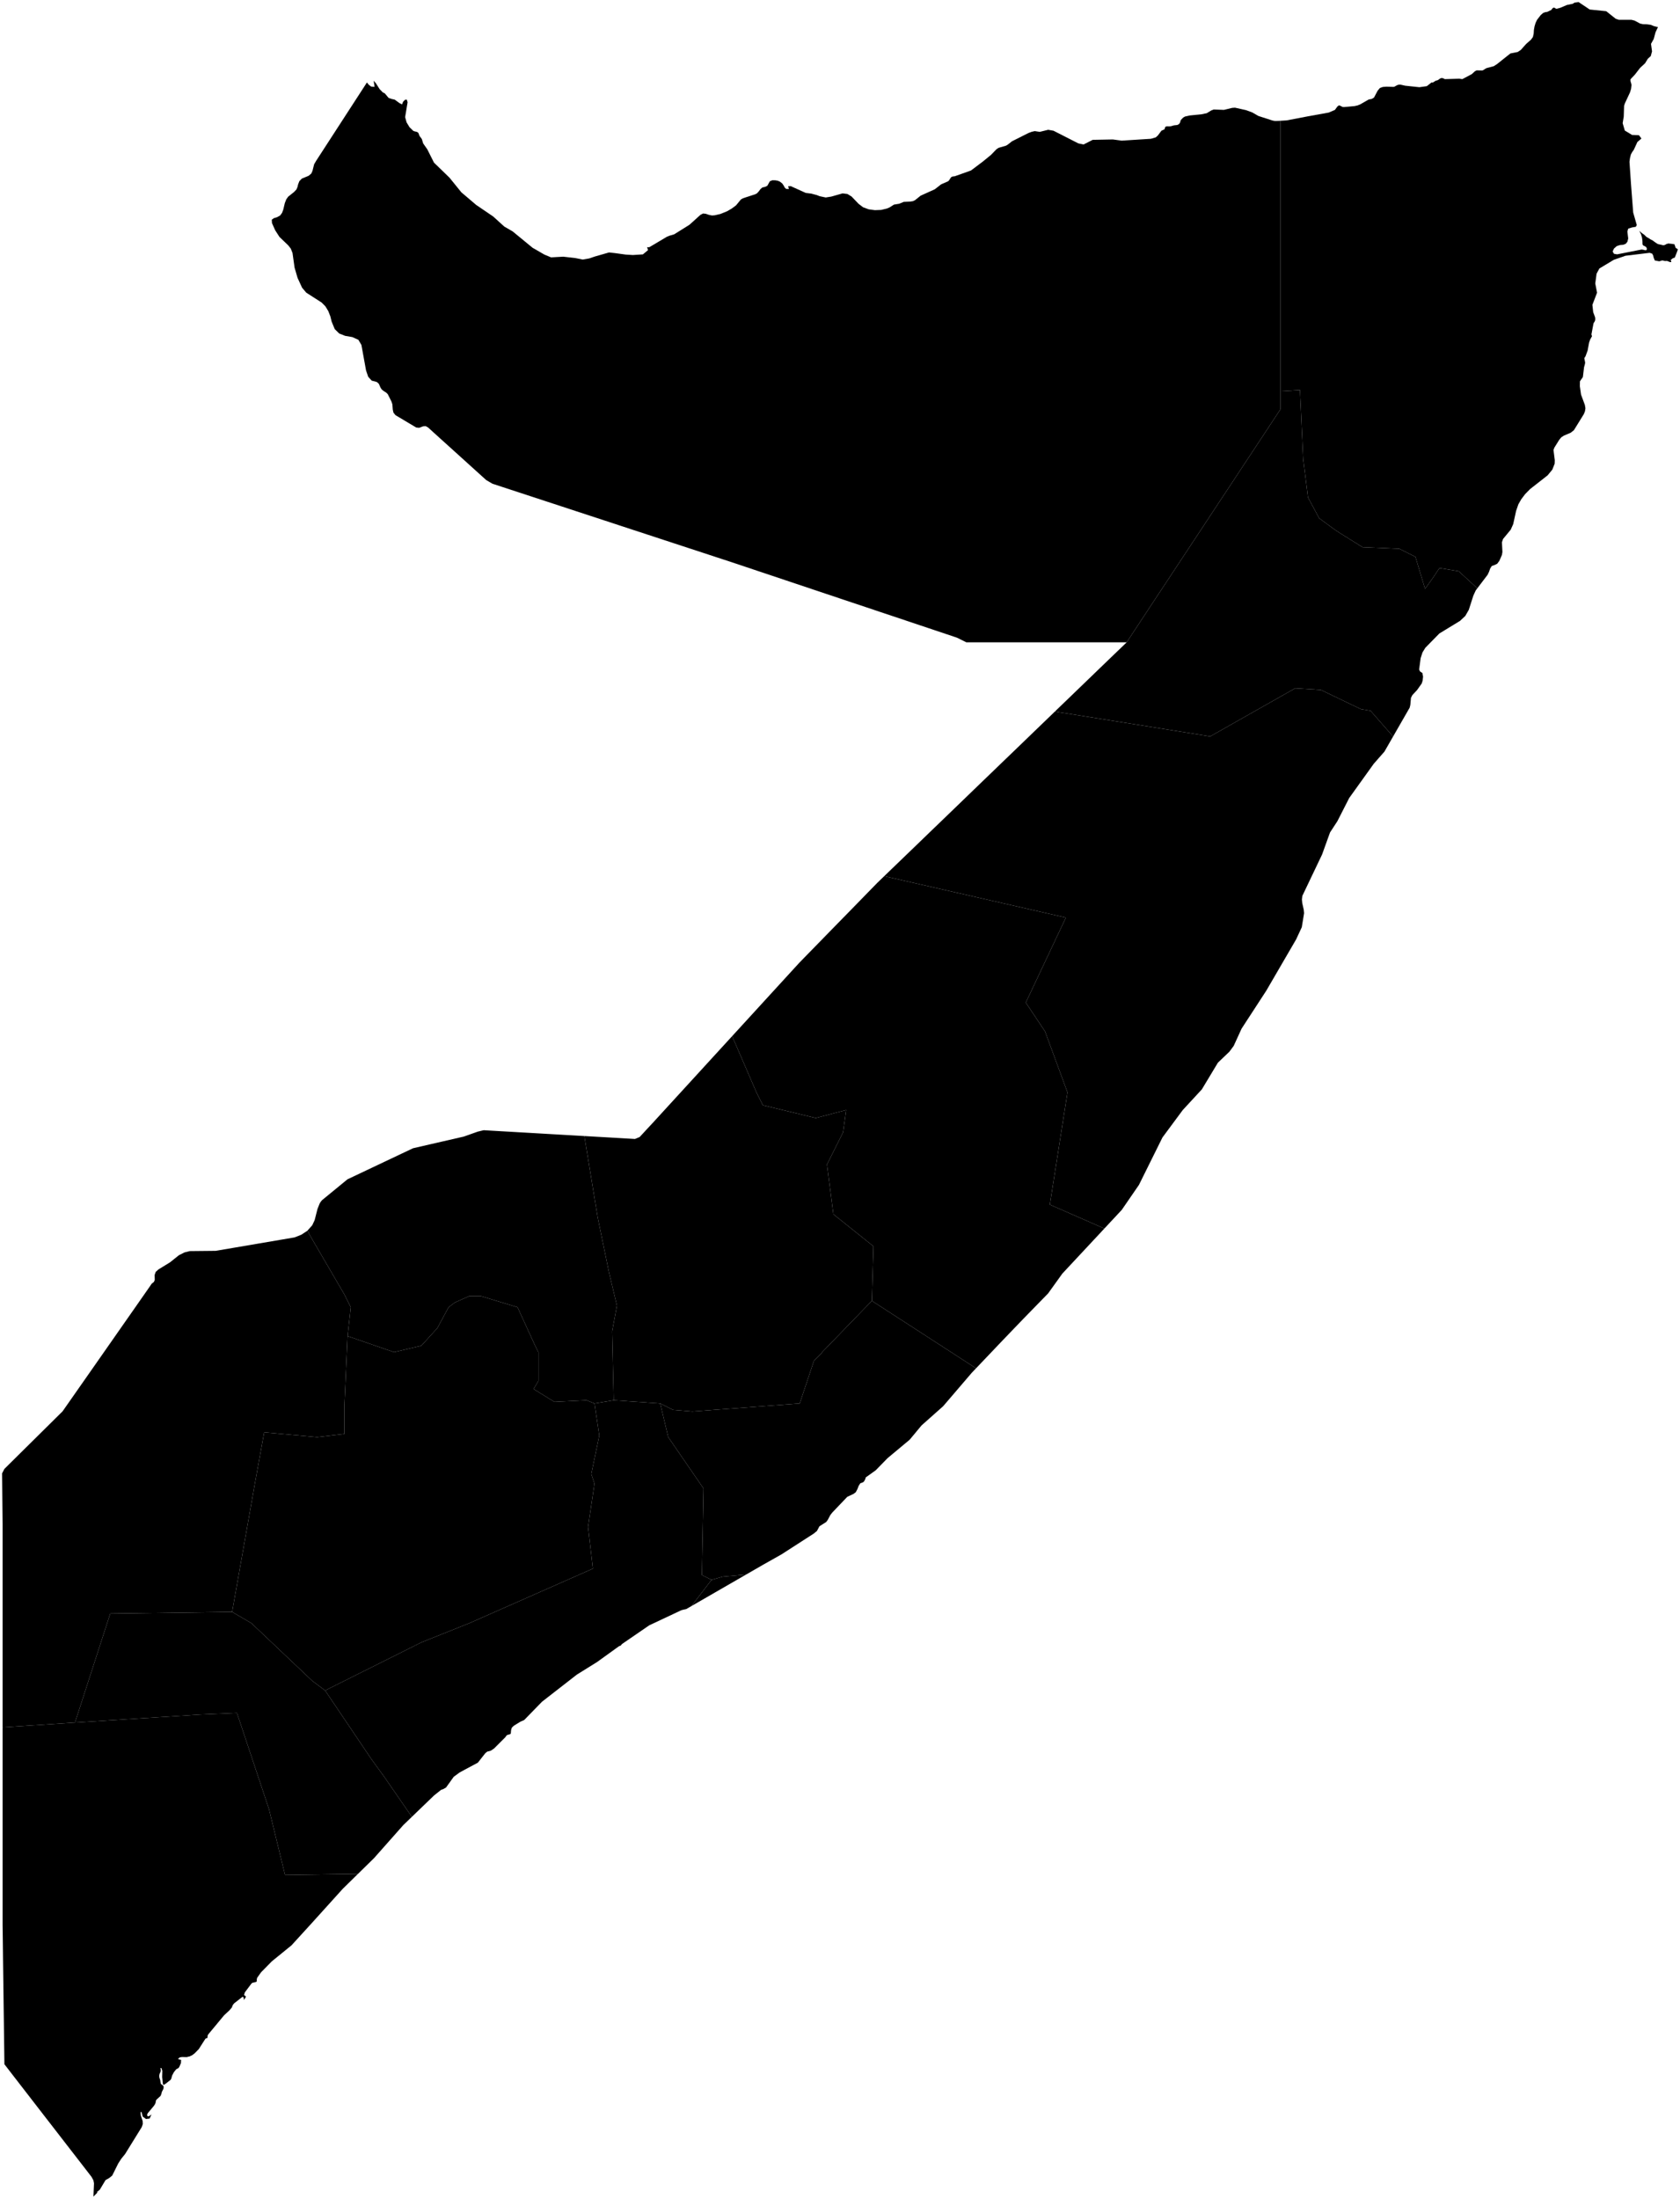
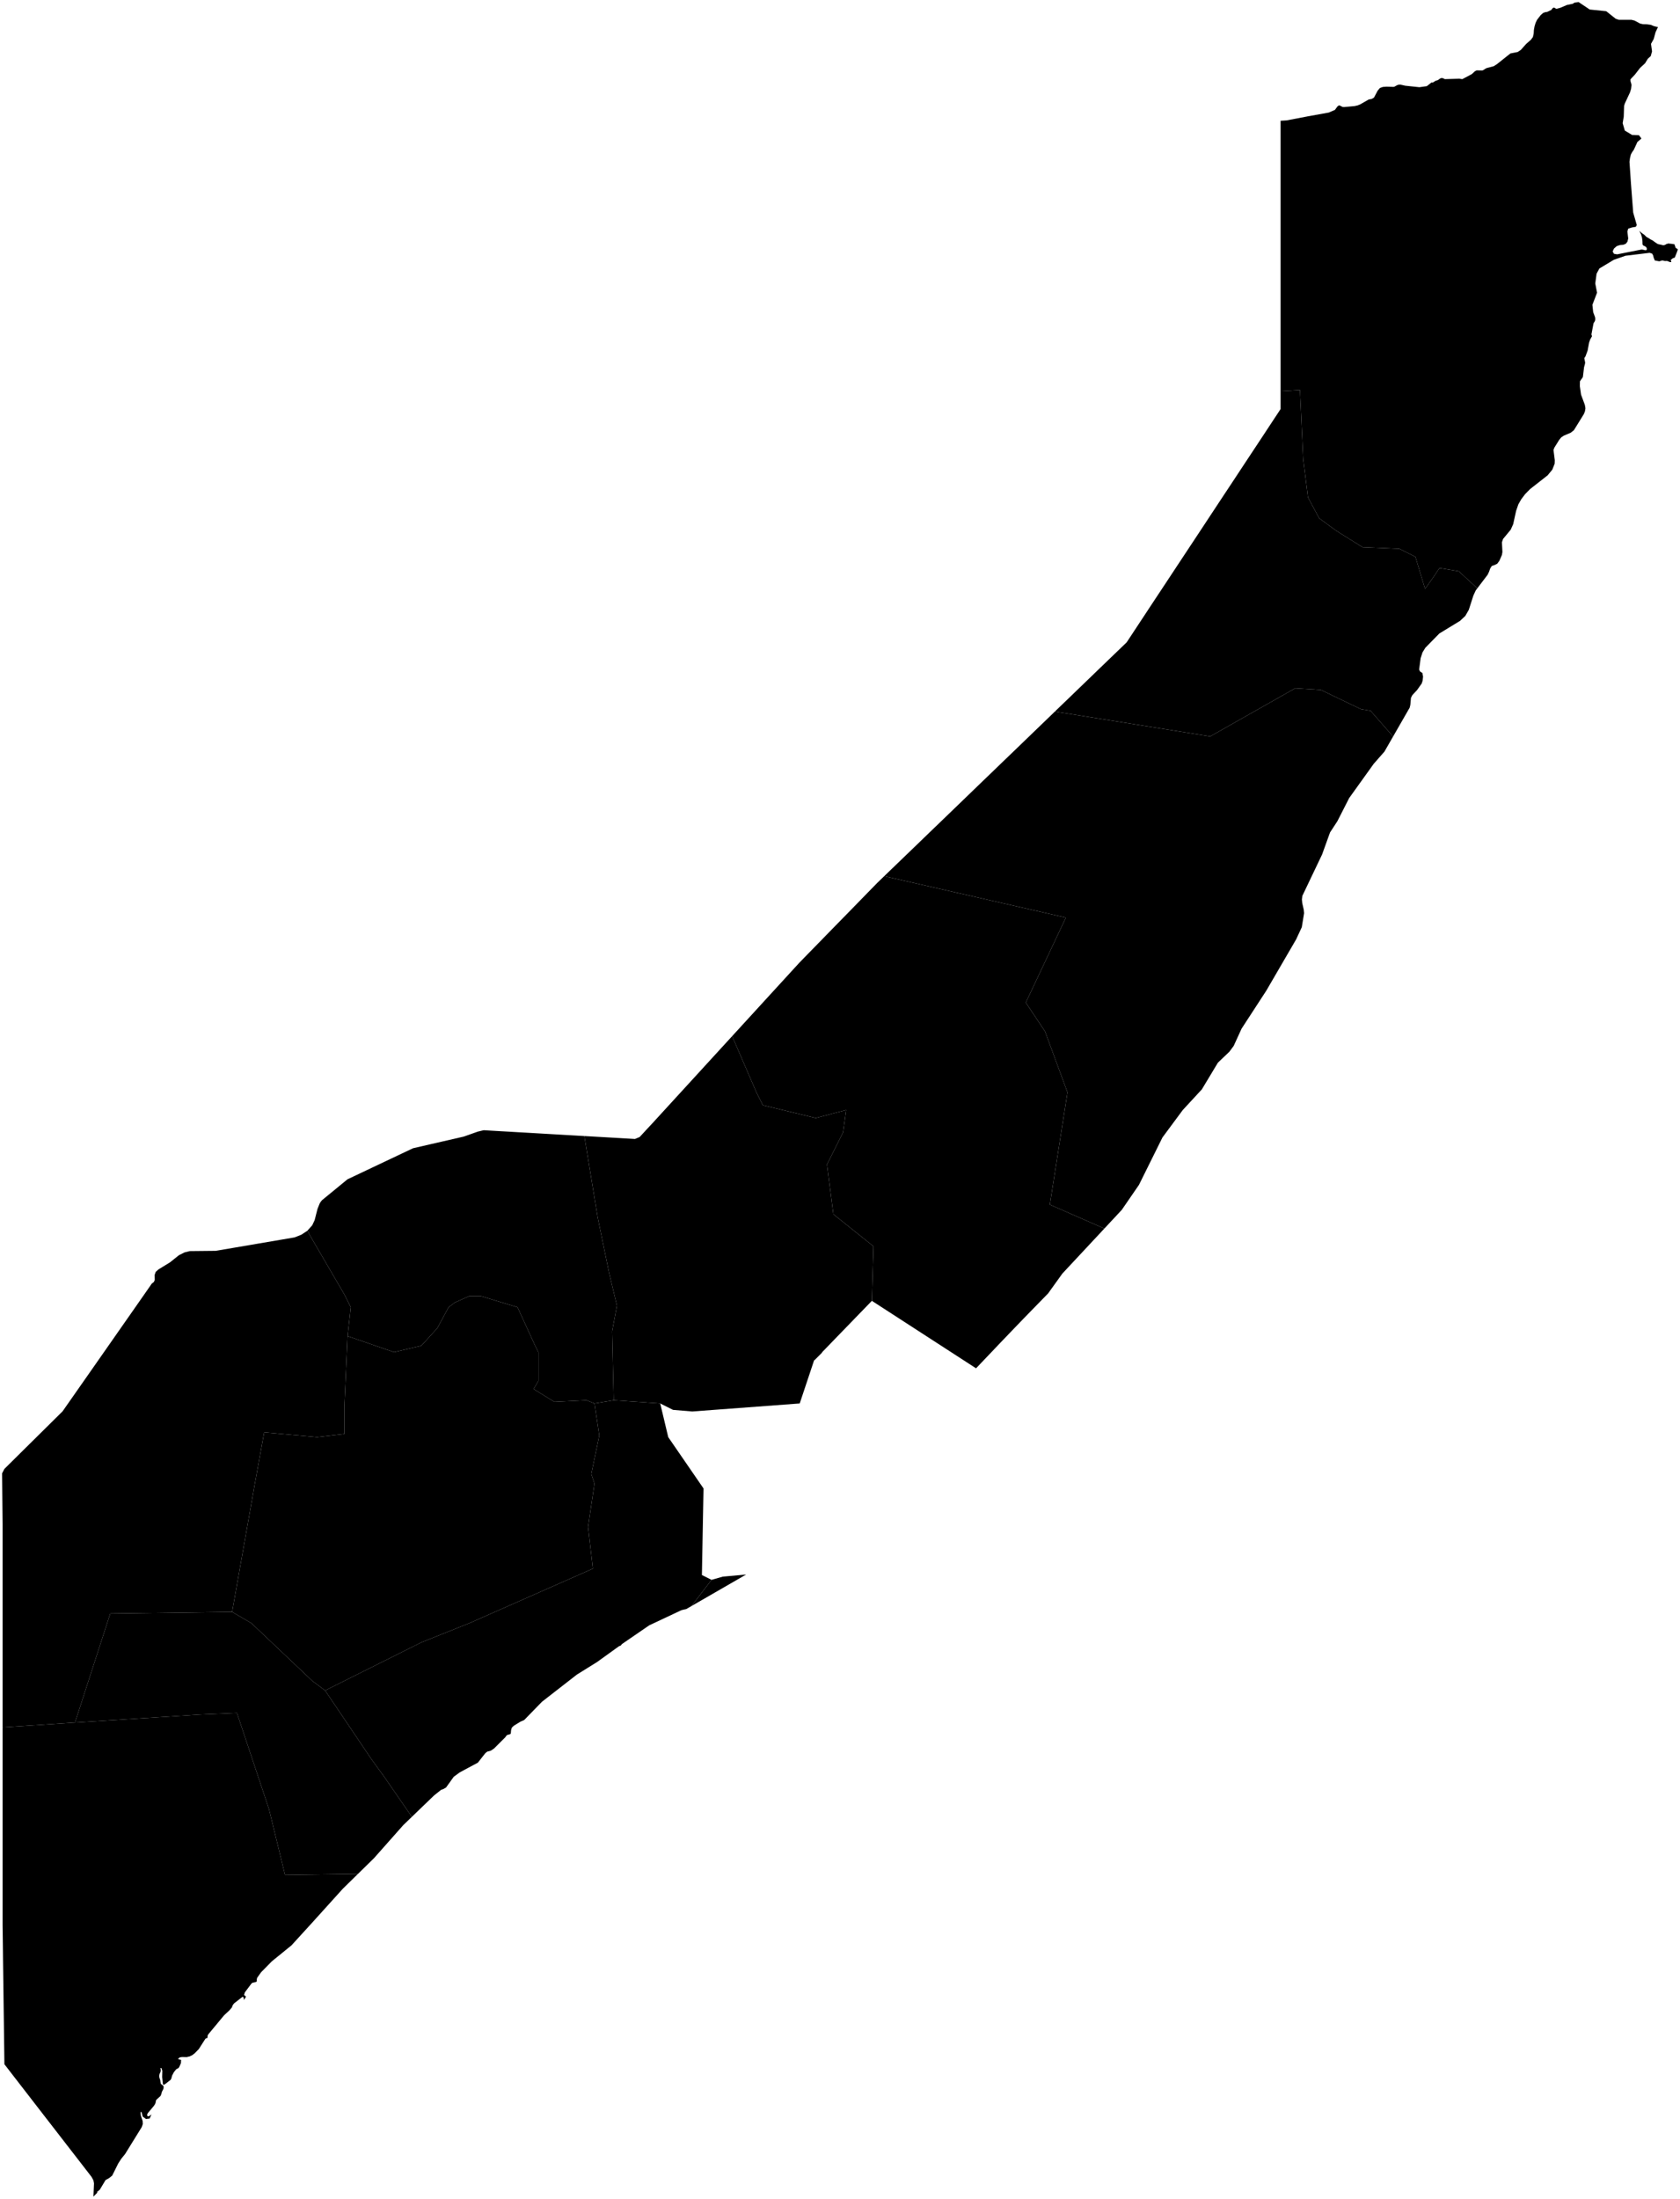
<svg xmlns="http://www.w3.org/2000/svg" version="1.2" baseProfile="tiny" width="800" height="1047" viewBox="0 0 800 1047" stroke-linecap="round" stroke-linejoin="round">
  <g id="somalia">
    <path d="M 348.636 493.357 360.205 520.128 363.259 526.236 388.456 532.343 402.96 528.526 401.437 539.215 393.798 554.486 396.852 578.153 415.94 593.425 415.175 619.385 391.51 643.816 391.423 644.078 387.824 647.682 387.69 647.635 380.817 668.249 329.659 672.066 320.497 671.304 314.389 668.249 292.247 666.722 291.489 633.891 293.778 621.675 289.958 605.642 284.616 579.68 278.265 540.918 278.449 540.929 282.41 541.158 286.364 541.383 290.325 541.611 294.279 541.842 298.236 542.071 302.375 542.312 304.584 541.388 310.625 534.868 310.645 534.868 314.985 530.12 323.176 521.173 331.371 512.223 339.558 503.272 347.749 494.326 348.636 493.357 Z" />
    <path d="M 278.265 540.918 284.616 579.68 289.958 605.642 293.778 621.675 291.489 633.891 292.247 666.722 283.085 668.249 279.274 666.722 263.996 667.485 254.077 661.377 256.366 657.56 256.366 643.816 254.835 640.762 246.439 622.438 228.881 617.094 223.531 617.094 216.665 620.148 213.611 622.438 208.261 632.364 200.63 640.762 187.649 643.816 165.507 636.181 167.03 622.438 163.976 616.331 147.949 588.844 146.435 585.925 148.683 583.411 149.835 580.953 151.192 575.614 152.218 573.046 152.723 572.227 153.323 571.479 159.052 566.782 165.452 561.529 174.12 557.421 182.84 553.286 191.417 549.226 196.697 546.727 205.251 544.758 211.051 543.426 218.587 541.694 220.875 541.169 227.527 538.814 230.329 538.145 234.921 538.413 238.883 538.642 242.836 538.869 246.798 539.102 250.751 539.327 254.712 539.556 258.666 539.788 262.627 540.015 266.577 540.246 270.534 540.473 274.495 540.702 278.265 540.918 Z" />
    <path d="M 146.435 585.925 147.949 588.844 163.976 616.331 167.03 622.438 165.507 636.181 163.976 669.778 163.976 682.756 151.003 684.284 125.806 681.993 121.222 707.189 118.933 720.168 110.537 767.505 52.506 768.271 35.705 820.187 1.237 822.453 1.237 821.161 1.237 811.619 1.237 802.079 1.237 792.534 1.237 782.988 1.237 773.447 1.237 763.901 1.237 755.773 1.237 747.647 1.237 739.519 1.237 731.392 1.237 725.73 1.134 715.452 1.04 705.611 1 701.524 2.097 699.405 4.709 696.817 10.982 690.61 17.264 684.4 23.545 678.186 29.811 671.975 33.764 666.325 37.71 660.683 41.663 655.031 45.609 649.385 52.016 640.217 58.416 631.05 64.824 621.886 71.216 612.721 72.241 611.217 73.291 610.373 73.693 609.42 73.63 607.08 74.151 605.595 75.508 604.399 80.898 601.095 85.214 597.654 87.85 596.331 90.328 595.705 96.933 595.638 102.693 595.579 111.681 594.054 123.384 592.058 134.865 590.101 140.295 589.175 143.49 587.899 146.339 586.033 146.435 585.925 Z" />
    <path d="M 196.148 865.059 192.05 869.008 178.144 884.703 170.463 892.241 170.052 892.241 135.726 892.722 128.095 861.418 112.826 815.61 95.26 816.371 35.705 820.187 52.506 768.271 110.537 767.505 119.699 772.852 148.707 800.337 154.814 804.918 176.957 837.749 183.065 846.149 195.927 864.799 196.148 865.059 Z" />
    <path d="M 329.374 764.655 326.777 766.153 325.137 766.501 324.298 766.768 309.162 773.889 296.188 782.795 295.61 783.513 294.709 783.874 284.333 791.355 274.695 797.351 258.105 810.262 249.599 818.992 247.847 819.75 244.753 821.652 243.808 822.509 243.547 823.134 243.361 823.913 243.237 825.408 242.926 825.715 241.478 826.138 241.161 826.424 240.621 827.182 235.209 832.594 233.655 833.606 232.009 834.035 231.077 834.793 227.554 839.286 218.942 843.896 216.046 846.021 212.405 851.11 211.113 851.849 210.056 852.213 206.658 854.931 196.148 865.059 195.927 864.799 183.065 846.149 176.957 837.749 154.814 804.918 180.776 791.938 200.63 782.013 223.531 772.852 282.327 746.892 280.031 727.04 283.085 706.424 281.562 701.843 285.381 683.52 283.085 668.249 292.247 666.722 314.389 668.249 318.209 684.284 335.009 708.716 334.243 749.946 338.828 752.236 329.39 764.57 329.374 764.655 Z" />
    <path d="M 355.289 749.709 329.374 764.655 329.39 764.57 338.828 752.236 344.171 750.709 355.123 749.713 355.289 749.709 Z" />
-     <path d="M 464.791 651.504 462.741 653.657 449.096 669.582 438.85 678.685 433.177 685.508 422.645 694.293 417.034 700.05 412.244 703.471 412.095 704.117 411.734 704.888 411.299 705.528 410.939 705.792 409.653 706.276 408.889 707.488 408.292 709.035 407.497 710.526 406.428 711.318 403.458 712.71 396.269 720.247 395.393 721.384 394.144 723.733 393.417 724.702 390.211 726.728 389.036 728.94 387.464 730.232 372.142 740.106 363.406 745.03 355.289 749.709 355.123 749.713 344.171 750.709 338.828 752.236 334.243 749.946 335.009 708.716 318.209 684.284 314.389 668.249 320.497 671.304 329.659 672.066 380.817 668.249 387.69 647.635 387.824 647.682 391.423 644.078 391.51 643.816 415.175 619.385 464.479 651.314 464.791 651.504 Z" />
    <path d="M 1.237 822.453 35.705 820.187 95.26 816.371 112.826 815.61 128.095 861.418 135.726 892.722 170.052 892.241 170.463 892.241 163.231 899.333 148.033 916.153 138.806 926.262 134.363 929.879 129.455 933.868 124.304 939.106 122.44 941.746 122.26 942.529 122.291 943.207 122.048 943.691 120.203 944.083 119.644 944.586 116.624 948.612 116.22 949.88 117.14 950.7 116.369 951.967 116.096 952.266 116.102 951.8 116.065 951.408 115.915 951.054 115.574 950.7 111.498 953.875 110.883 954.633 110.379 955.888 109.211 957.255 106.707 959.573 99.102 968.738 98.835 969.396 98.835 969.981 98.723 970.403 98.039 970.565 97.754 970.832 94.672 975.647 92.708 977.673 91.571 978.53 90.341 979.127 88.887 979.475 86.606 979.425 85.457 979.661 84.767 980.469 86.234 980.786 86.171 982.271 85.488 983.917 85.01 984.682 83.922 985.26 82.816 986.633 81.946 988.279 81.586 989.69 81.244 990.299 78.709 992.287 77.852 992.722 77.547 992.194 77.218 988.988 77.299 985.986 76.851 984.682 76.391 984.682 76.59 985.837 76.36 986.695 75.987 987.459 75.807 988.385 75.907 989.286 76.286 990.404 76.391 991.243 76.603 992.2 77.112 992.66 77.647 992.983 77.945 993.592 77.833 994.543 77.05 996.108 76.851 997.003 76.441 997.979 74.652 999.606 74.242 1000.153 74.117 1001.147 73.757 1001.98 73.247 1002.738 70.364 1006.18 70.029 1006.957 70.29 1007.665 70.886 1007.622 71.607 1007.199 72.166 1006.727 71.247 1008.747 69.519 1008.952 67.929 1007.777 67.419 1005.634 66.947 1005.634 67.034 1007.187 67.929 1009.909 67.991 1011.362 67.519 1012.767 59.553 1025.653 57.757 1027.866 56.303 1030.115 53.432 1035.887 51.997 1037.049 50.264 1038.031 47.548 1042.567 46.007 1043.871 46.48 1043.871 44.498 1045.903 44.563 1044.377 44.764 1039.596 44.488 1038.152 43.565 1036.472 40.637 1032.684 36.794 1027.712 32.943 1022.749 29.006 1017.659 25.25 1012.806 21.762 1008.308 17.556 1002.871 13.649 997.813 9.87 992.936 7.928 990.419 5.979 987.909 4.046 985.392 2.097 982.875 2.026 977.075 1.955 971.693 1.884 966.311 1.773 958.018 1.663 949.732 1.552 941.454 1.442 933.16 1.387 928.008 1.323 922.855 1.237 916.597 1.237 907.049 1.237 897.508 1.237 887.96 1.237 878.42 1.237 868.871 1.237 859.335 1.237 849.79 1.237 840.25 1.237 830.706 1.237 822.453 Z" />
    <path d="M 502.401 338.722 503.11 338.037 506.819 334.463 510.536 330.884 514.245 327.305 517.949 323.731 521.662 320.148 525.367 316.574 529.08 312.995 532.804 309.416 536.513 305.837 541.09 298.895 545.667 291.945 550.244 285.005 554.837 278.065 559.413 271.128 563.998 264.186 568.591 257.236 573.168 250.305 577.745 243.355 582.325 236.413 586.918 229.479 591.491 222.529 596.072 215.594 600.66 208.656 605.226 201.714 609.806 194.772 609.806 186.261 619.035 185.707 620.566 218.538 622.855 236.863 628.197 246.788 636.593 252.896 648.808 260.533 666.374 261.296 674.005 265.113 678.59 280.383 682.409 275.038 685.463 270.458 694.625 271.985 703.483 280.123 702.75 281.095 701.601 283.587 699.438 290.341 697.761 293.28 695.257 295.626 685.414 301.625 678.747 308.422 677.387 310.622 676.492 313.399 675.784 318.793 676.194 319.7 677.324 320.439 677.648 322.151 677.449 324.071 677.014 325.432 674.833 328.517 672.553 330.977 671.888 332.276 671.589 335.61 671.273 336.952 663.381 350.69 652.628 338.41 648.051 337.647 628.962 328.485 616.747 327.722 576.281 350.628 504.937 339.213 504.329 339.15 502.401 338.722 Z" />
    <path d="M 421.054 417.179 422.664 415.625 424.218 414.124 427.639 410.829 431.064 407.533 432.618 406.035 436.327 402.457 440.036 398.878 443.741 395.298 447.454 391.725 451.171 388.142 454.879 384.564 458.588 380.989 462.289 377.406 465.998 373.828 469.715 370.245 473.424 366.67 477.132 363.092 480.849 359.517 484.566 355.938 488.275 352.356 491.984 348.777 495.692 345.199 499.401 341.62 502.401 338.722 504.329 339.15 504.937 339.213 576.281 350.628 616.747 327.722 628.962 328.485 648.051 337.647 652.628 338.41 663.381 350.69 659.243 357.894 654.198 363.629 642.479 379.965 636.843 391.018 633.339 396.387 629.567 406.85 620.16 426.572 619.955 428.25 620.111 429.968 620.831 433.155 620.993 434.811 619.899 441.488 617.215 447.266 610.752 458.376 603.011 471.682 591.23 489.785 587.483 497.978 585.452 500.73 579.953 505.993 572.31 518.694 563.213 528.548 553.558 541.584 542.355 564.183 534.172 576.082 525.932 584.917 525.493 584.782 499.926 573.573 508.322 520.128 497.638 491.114 488.476 477.372 507.564 436.906 478.728 430.33 449.891 423.755 421.054 417.179 Z" />
-     <path d="M 609.806 186.261 609.806 194.772 605.226 201.714 600.66 208.656 596.072 215.594 591.491 222.529 586.918 229.479 582.325 236.413 577.745 243.355 573.168 250.305 568.591 257.236 563.998 264.186 559.413 271.128 554.837 278.065 550.244 285.005 545.667 291.945 541.09 298.895 536.513 305.837 525.635 305.841 511.68 305.841 501.729 305.841 489.703 305.841 477.831 305.841 466.953 305.841 460.166 305.837 455.684 303.62 450.863 302.006 444.463 299.856 438.048 297.714 431.648 295.563 425.232 293.417 418.821 291.271 412.417 289.124 406.002 286.98 399.594 284.835 393.182 282.691 386.779 280.541 380.371 278.394 373.964 276.248 367.564 274.101 361.148 271.957 354.741 269.81 348.325 267.664 341.586 265.455 334.863 263.245 328.128 261.041 321.401 258.838 314.665 256.622 307.946 254.417 301.207 252.211 294.484 250.004 287.753 247.794 281.029 245.585 274.29 243.379 267.567 241.169 260.836 238.962 254.105 236.752 247.374 234.547 240.643 232.337 234.519 230.329 231.536 228.589 226.202 223.766 216.48 214.969 209.674 208.826 203.799 203.501 202.71 202.911 201.487 202.99 199.624 203.698 198.204 203.564 192.325 200.057 188.34 197.689 187.369 196.496 187.038 195.064 186.845 192.503 186.379 191.13 184.647 187.672 183.948 186.989 182.41 185.979 181.676 185.316 181.167 184.489 180.441 182.828 179.707 182.073 179.076 181.769 177.012 181.248 175.343 179.417 174.309 176.405 172.1 164.233 170.64 161.781 167.787 160.508 164.307 159.903 161.514 158.788 159.391 156.691 157.931 153.146 157.308 150.636 156.337 148.141 154.964 145.876 153.157 144.049 145.834 139.346 143.846 136.985 141.699 132.325 140.271 127.422 139.292 120.453 138.464 118.365 137.288 116.862 133.074 112.81 131.038 109.64 129.515 106.219 129.413 104.601 130.407 103.883 131.93 103.422 133.413 102.591 134.329 101.323 134.889 99.819 135.623 96.716 136.349 94.862 137.249 93.636 139.979 91.455 141.171 90.204 141.66 89.034 141.96 87.773 142.559 86.25 143.735 85.041 146.939 83.717 148.217 82.654 148.801 81.362 149.575 78.249 150.522 76.613 170.762 45.387 174.726 39.272 175.64 40.4 176.727 41.22 178.361 41.372 177.933 38.427 179.032 39.701 180.785 42.459 182.276 43.982 183.251 44.473 185.053 46.622 186.445 47.11 187.942 47.436 190.198 49.067 191.447 49.717 191.95 48.431 192.857 47.511 193.715 47.436 194.094 48.673 192.919 55.769 193.615 58.279 195.007 60.566 196.76 62.274 197.244 62.492 198.487 62.79 199.034 63.082 199.332 63.517 199.73 64.654 200.873 66.201 201.519 68.314 203.489 71.116 206.658 77.438 214.039 84.596 219.687 91.565 226.752 97.579 234.848 103.078 240.142 107.881 244.119 110.18 253.638 118 255.887 119.289 259.234 121.224 262.414 122.545 268.221 122.219 274.036 122.886 277.451 123.585 280.595 123.048 283.231 122.148 287.752 120.852 290.012 120.204 293.04 120.539 297.962 121.222 301.365 121.43 306.148 121.125 308.603 119.072 308.13 117.721 309.162 117.721 317.55 112.743 318.724 112.256 321.054 111.56 328.312 107.021 333.525 102.32 334.799 101.652 336.135 101.805 337.545 102.295 339.012 102.603 340.291 102.519 343.05 101.885 346.238 100.593 348.493 99.276 350.507 97.772 352.799 94.988 353.8 94.398 359.615 92.509 360.442 92.08 361.343 91.111 362.082 90.092 362.983 89.284 364.375 88.955 365.394 88.464 366.587 86.314 367.786 85.826 369.166 85.855 370.34 86.041 371.421 86.507 372.521 87.392 373.198 88.38 373.695 89.328 374.379 89.962 375.652 89.999 375.336 88.632 376.578 88.644 383.687 91.857 386.358 92.192 389.036 92.913 390.267 93.41 393.206 94.031 395.877 93.6 401.233 92.08 403.539 92.369 405.496 93.559 408.851 97.058 410.989 98.685 413.661 99.667 416.606 100.068 419.588 99.953 422.235 99.322 423.565 98.779 425.69 97.424 428.213 97.008 430.35 96.119 433.438 95.986 434.743 95.781 435.768 95.277 438.397 93.171 445.126 90.132 448.158 87.775 451.519 86.302 451.967 85.83 452.694 84.68 453.085 84.264 453.626 84.037 454.682 83.916 455.173 83.739 462.368 81.182 468.072 76.882 471.856 73.788 474.553 71.017 475.547 70.377 479.064 69.358 479.983 68.789 481.86 67.298 489.764 63.327 491.242 62.768 492.746 62.423 495.12 62.79 499.127 61.799 501.662 62.246 513.499 68.276 515.997 68.789 520.34 66.58 529.921 66.4 534.153 66.965 548.059 66.086 550.383 65.4 551.352 64.523 553.054 62.256 554.564 61.538 554.695 60.969 554.894 60.401 555.614 60.143 556.932 60.162 557.584 60.099 558.994 59.693 560.567 59.525 561.331 59.149 561.815 58.596 562.027 58.043 562.151 57.508 562.412 57.011 563.4 56.005 564.276 55.489 566.587 54.977 572.03 54.436 574.64 53.895 576.802 52.581 577.958 52.143 582.842 52.32 586.731 51.37 588.098 51.276 593.374 52.451 596.319 53.538 599.233 55.216 605.968 57.39 607.13 57.605 608.435 57.583 609.807 57.499 609.806 66.081 609.806 74.66 609.806 83.238 609.806 91.822 609.806 100.393 609.806 108.975 609.806 117.555 609.806 126.14 609.806 134.716 609.806 143.296 609.806 151.877 609.806 160.453 609.806 169.027 609.806 177.61 609.806 186.192 609.806 186.261 Z" />
    <path d="M 348.636 493.357 355.94 485.379 364.131 476.425 372.322 467.478 380.513 458.531 385.157 453.759 389.817 448.985 394.473 444.213 399.136 439.441 403.8 434.668 408.464 429.896 413.111 425.122 417.767 420.352 421.054 417.179 449.891 423.755 478.728 430.33 507.564 436.906 488.476 477.372 497.638 491.114 508.322 520.128 499.926 573.573 525.493 584.782 525.932 584.917 505.881 606.41 499.109 615.842 487.378 627.874 477.535 638.117 464.791 651.504 464.479 651.314 415.175 619.385 415.94 593.425 396.852 578.153 393.798 554.486 401.437 539.215 402.96 528.526 388.456 532.343 363.259 526.236 360.205 520.128 348.636 493.357 Z" />
    <path d="M 609.806 186.261 609.806 186.192 609.806 177.61 609.806 169.027 609.806 160.453 609.806 151.877 609.806 143.296 609.806 134.716 609.806 126.14 609.806 117.555 609.806 108.975 609.806 100.393 609.806 91.822 609.806 83.238 609.806 74.66 609.806 66.081 609.807 57.499 612.685 57.325 622.733 55.402 632.749 53.594 635.688 52.32 636.85 50.717 637.626 50.145 638.577 50.521 639.304 50.935 640.087 50.972 645.002 50.521 646.462 50.195 647.674 49.717 651.762 47.374 653.191 47.11 654.291 46.455 656.025 43.177 657.106 41.894 658.497 41.397 660.237 41.266 663.667 41.372 664.09 41.235 665.308 40.549 666.016 40.334 666.892 40.303 669.148 40.807 675.908 41.521 679.449 41.024 681.699 39.244 682.295 39.315 683.662 38.442 684.544 38.2 684.843 38.051 685.8 37.361 686.39 37.156 686.949 37.203 687.471 37.389 687.838 37.585 687.956 37.678 694.921 37.476 696.344 37.678 700.849 35.295 702.346 33.922 703.166 33.506 705.894 33.562 706.578 33.245 707.174 32.797 708.019 32.381 711.294 31.527 712.866 30.523 719.235 25.447 722.733 24.751 724.174 23.791 726.722 20.948 729.046 18.888 729.953 17.636 730.326 15.999 730.425 14.275 730.736 12.541 731.233 10.895 731.929 9.435 733.656 7.201 734.781 6.204 735.843 5.784 736.775 5.669 738.714 4.74 739.068 4.234 739.404 3.864 739.758 3.65 740.218 3.678 740.889 4.106 741.311 4.172 742.952 3.731 746.152 2.373 748.954 1.792 749.749 1.254 751.725 1 757.008 4.53 764.874 5.337 769.396 8.944 770.887 9.435 776.908 9.435 778.4 9.82 780.991 11.212 782.407 11.522 784.178 11.563 786.024 11.808 787.571 12.43 789.506 12.912 788.335 15.393 787.497 18.548 786.197 20.878 786.682 24.475 786.078 26.71 784.684 27.969 783.385 30.103 780.997 32.326 778.468 35.593 776.685 37.445 776.386 37.939 776.467 38.793 776.827 39.962 776.908 40.567 776.703 42.316 776.2 43.975 773.739 49.251 773.367 50.447 773.217 55.452 772.696 58.67 773.721 62.169 777.156 64.247 780.477 64.399 781.627 65.961 779.711 67.605 778.02 71.296 777.188 72.483 776.61 73.561 776.194 75.229 775.945 77.028 776.666 87.625 777.71 101.202 779.425 107.179 778.94 107.999 777.188 108.288 775.361 108.851 774.939 110.224 775.342 113.548 774.963 115.102 774.205 116.058 773.031 116.543 771.409 116.677 769.893 117.177 768.557 118.354 767.93 119.734 768.564 120.849 770.067 121.104 781.699 118.811 782.5 118.913 783.339 119.137 783.986 119.122 784.253 118.525 783.923 117.674 783.209 117.208 782.494 116.872 782.165 116.419 782.109 114.673 781.898 113.079 781.419 111.522 780.605 109.901 781.798 110.957 782.989 111.788 784.005 112.793 785.328 113.549 785.988 114.002 786.853 114.406 788.579 115.664 789.494 116.218 790.919 116.525 792.04 116.782 792.803 116.635 793.567 116.186 794.432 115.938 796.008 116.095 797.331 116.298 797.934 118.002 799 118.706 798.536 120.055 797.509 122.653 796.555 122.98 796.184 123.298 795.605 123.751 795.873 124.798 795.212 124.796 793.84 124.24 792.823 124.287 791.597 123.974 790.128 124.426 787.993 124.019 787.422 122.57 787.235 121.675 786.75 120.781 785.558 120.377 774.038 121.773 768.466 123.712 761.615 127.841 760.278 130.3 759.653 134.972 760.502 139.369 758.286 145.141 758.659 148.623 759.554 151.034 759.653 151.982 759.504 152.817 758.821 153.939 757.82 159.236 758.088 160.09 757.205 161.694 756.708 163.101 756.012 166.913 754.987 169.687 754.428 170.526 754.838 172.654 754.707 173.428 754.31 174.857 753.757 179.514 752.359 181.546 752.309 183.876 752.881 187.905 754.695 192.801 754.968 194.398 754.745 195.843 754.204 197.185 749.47 204.846 747.941 206.049 744.735 207.409 743.449 208.239 742.479 209.435 740.205 213.085 739.758 214.232 740.373 219.106 740.317 220.793 739.186 223.636 736.962 226.329 728.592 232.891 726.243 235.289 724.379 237.762 723.031 240.133 721.956 243.246 720.571 249.568 719.384 252.215 715.736 256.627 715.208 258.211 715.438 262.837 715.208 264.207 713.978 267.05 712.965 268.41 711.797 268.991 710.368 269.495 709.597 270.725 709.063 272.26 708.38 273.686 703.483 280.123 694.625 271.985 685.463 270.458 682.409 275.038 678.59 280.383 674.005 265.113 666.374 261.296 648.808 260.533 636.593 252.896 628.197 246.788 622.855 236.863 620.566 218.538 619.035 185.707 609.806 186.261 Z" />
    <path d="M 283.085 668.249 285.381 683.52 281.562 701.843 283.085 706.424 280.031 727.04 282.327 746.892 223.531 772.852 200.63 782.013 180.776 791.938 154.814 804.918 148.707 800.337 119.699 772.852 110.537 767.505 118.933 720.168 121.222 707.189 125.806 681.993 151.003 684.284 163.976 682.756 163.976 669.778 165.507 636.181 187.649 643.816 200.63 640.762 208.261 632.364 213.611 622.438 216.665 620.148 223.531 617.094 228.881 617.094 246.439 622.438 254.835 640.762 256.366 643.816 256.366 657.56 254.077 661.377 263.996 667.485 279.274 666.722 283.085 668.249 Z" />
  </g>
</svg>